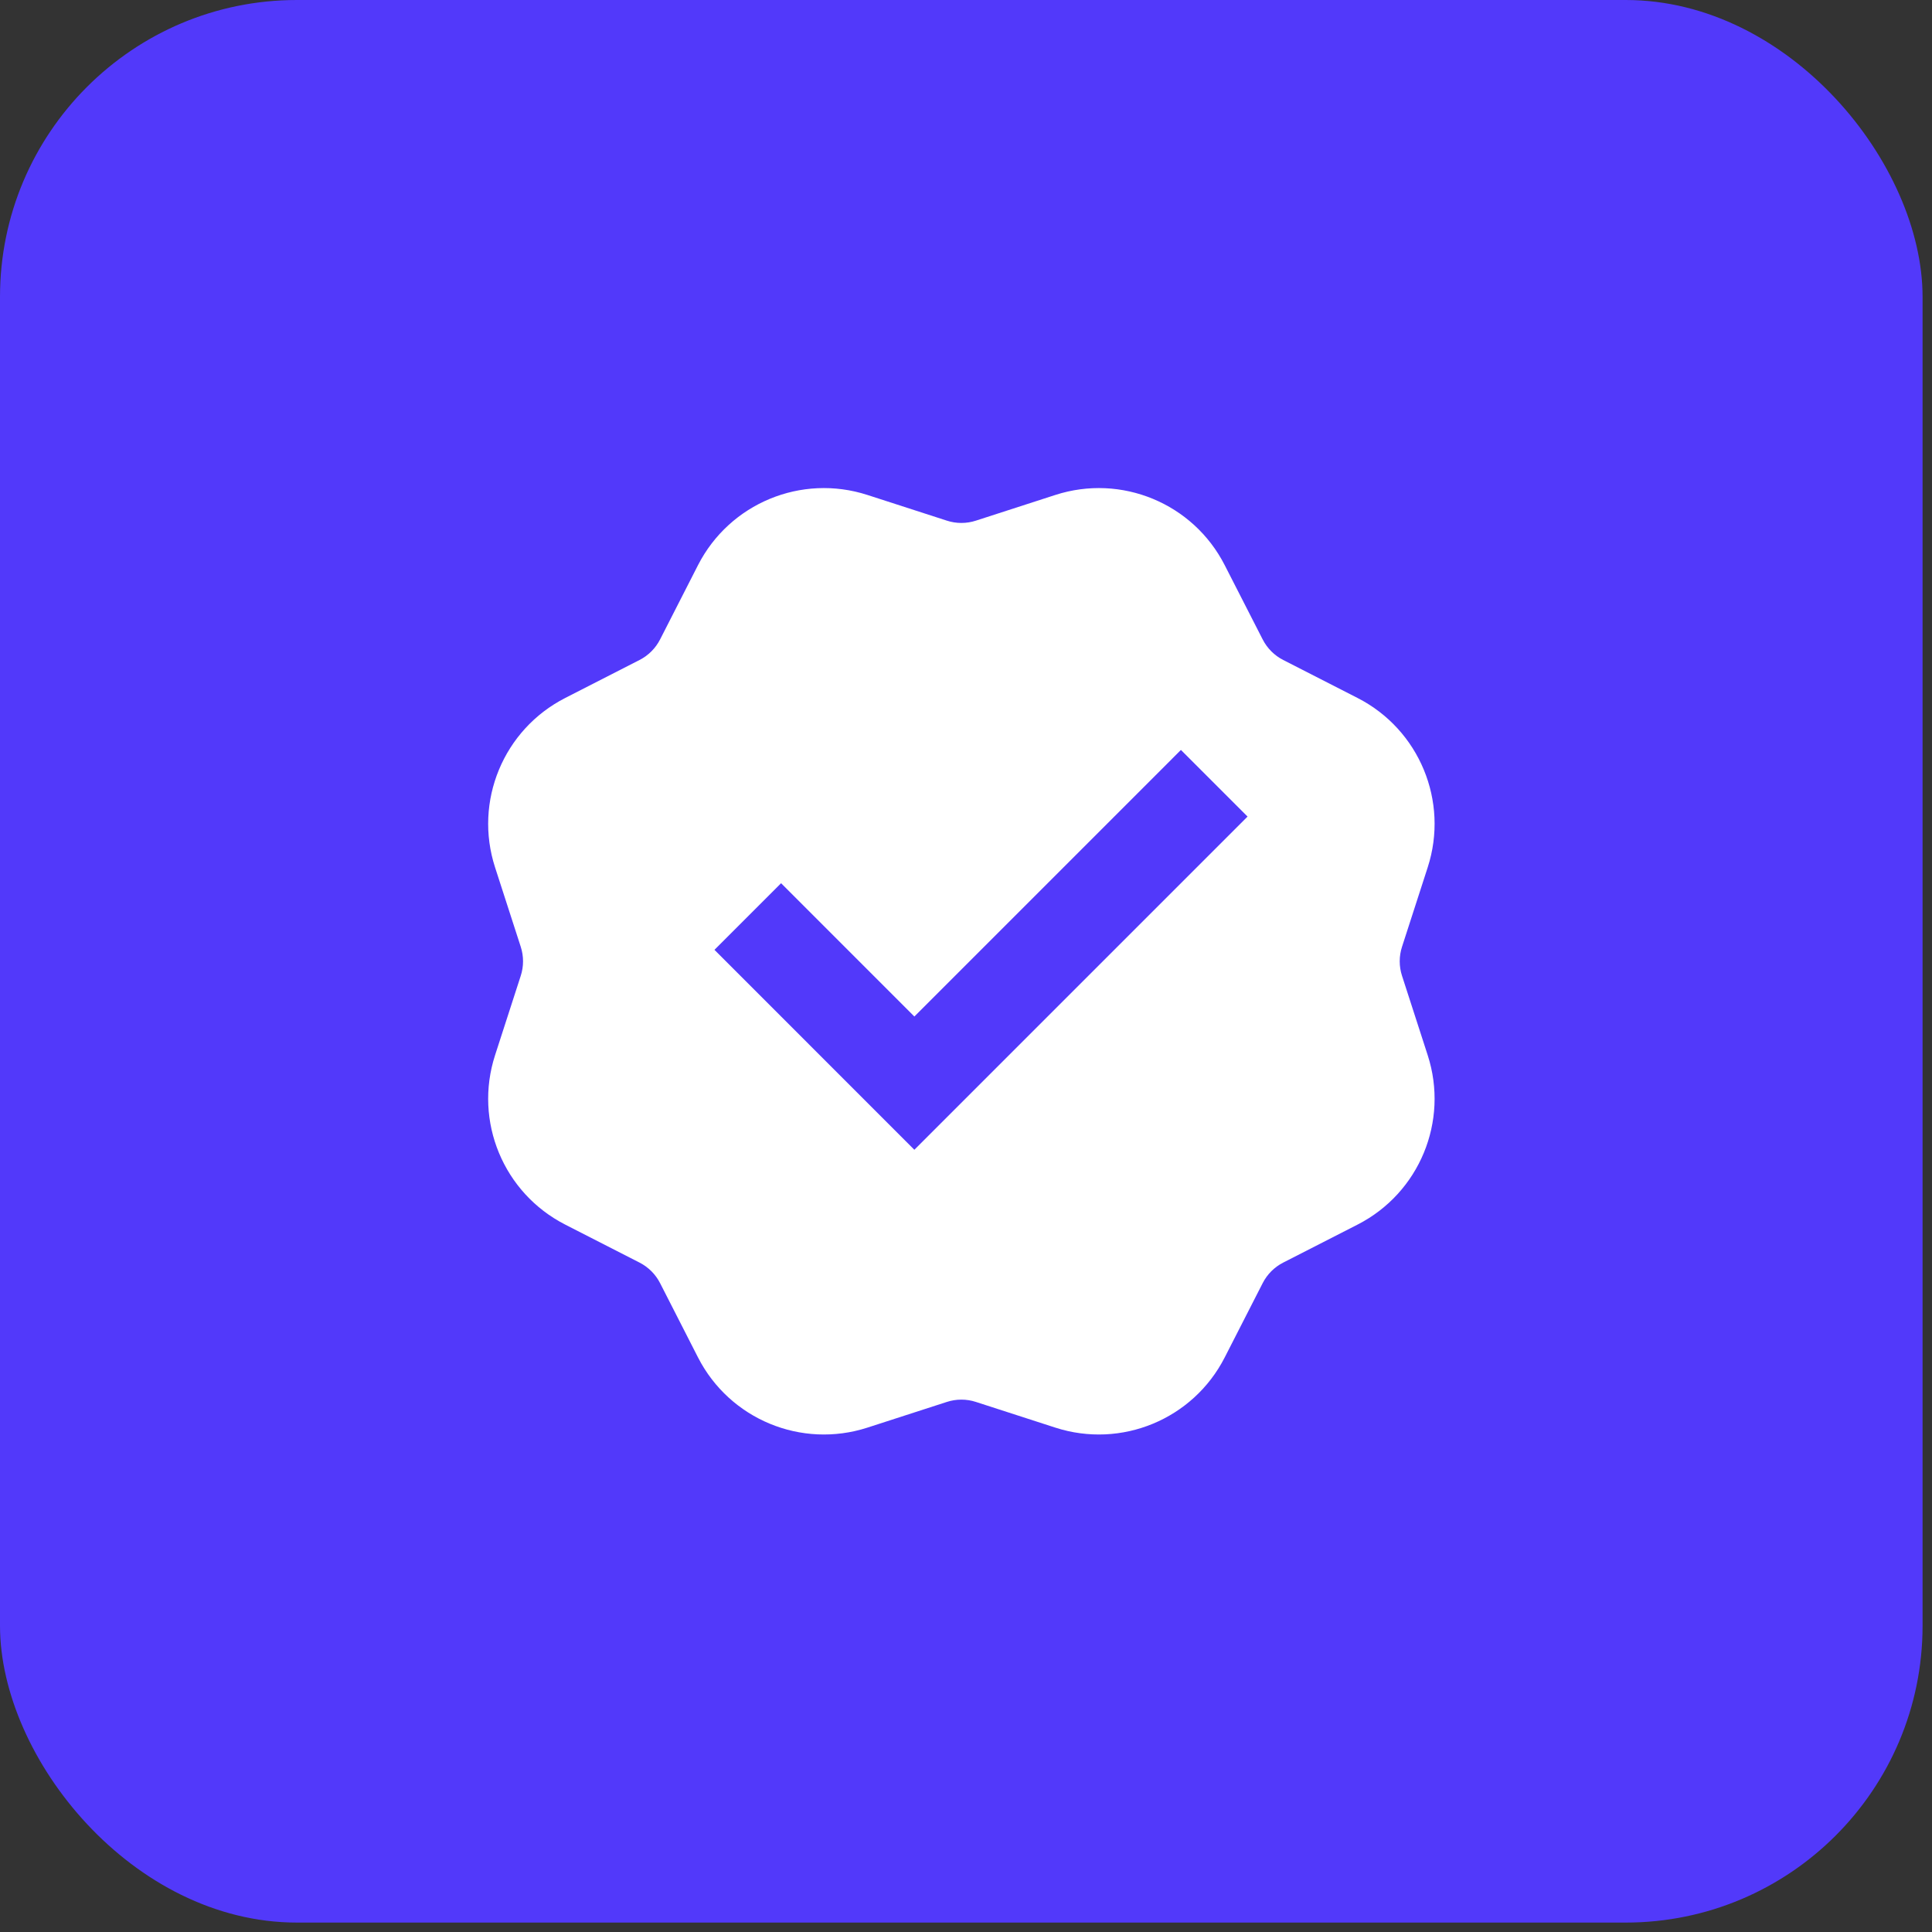
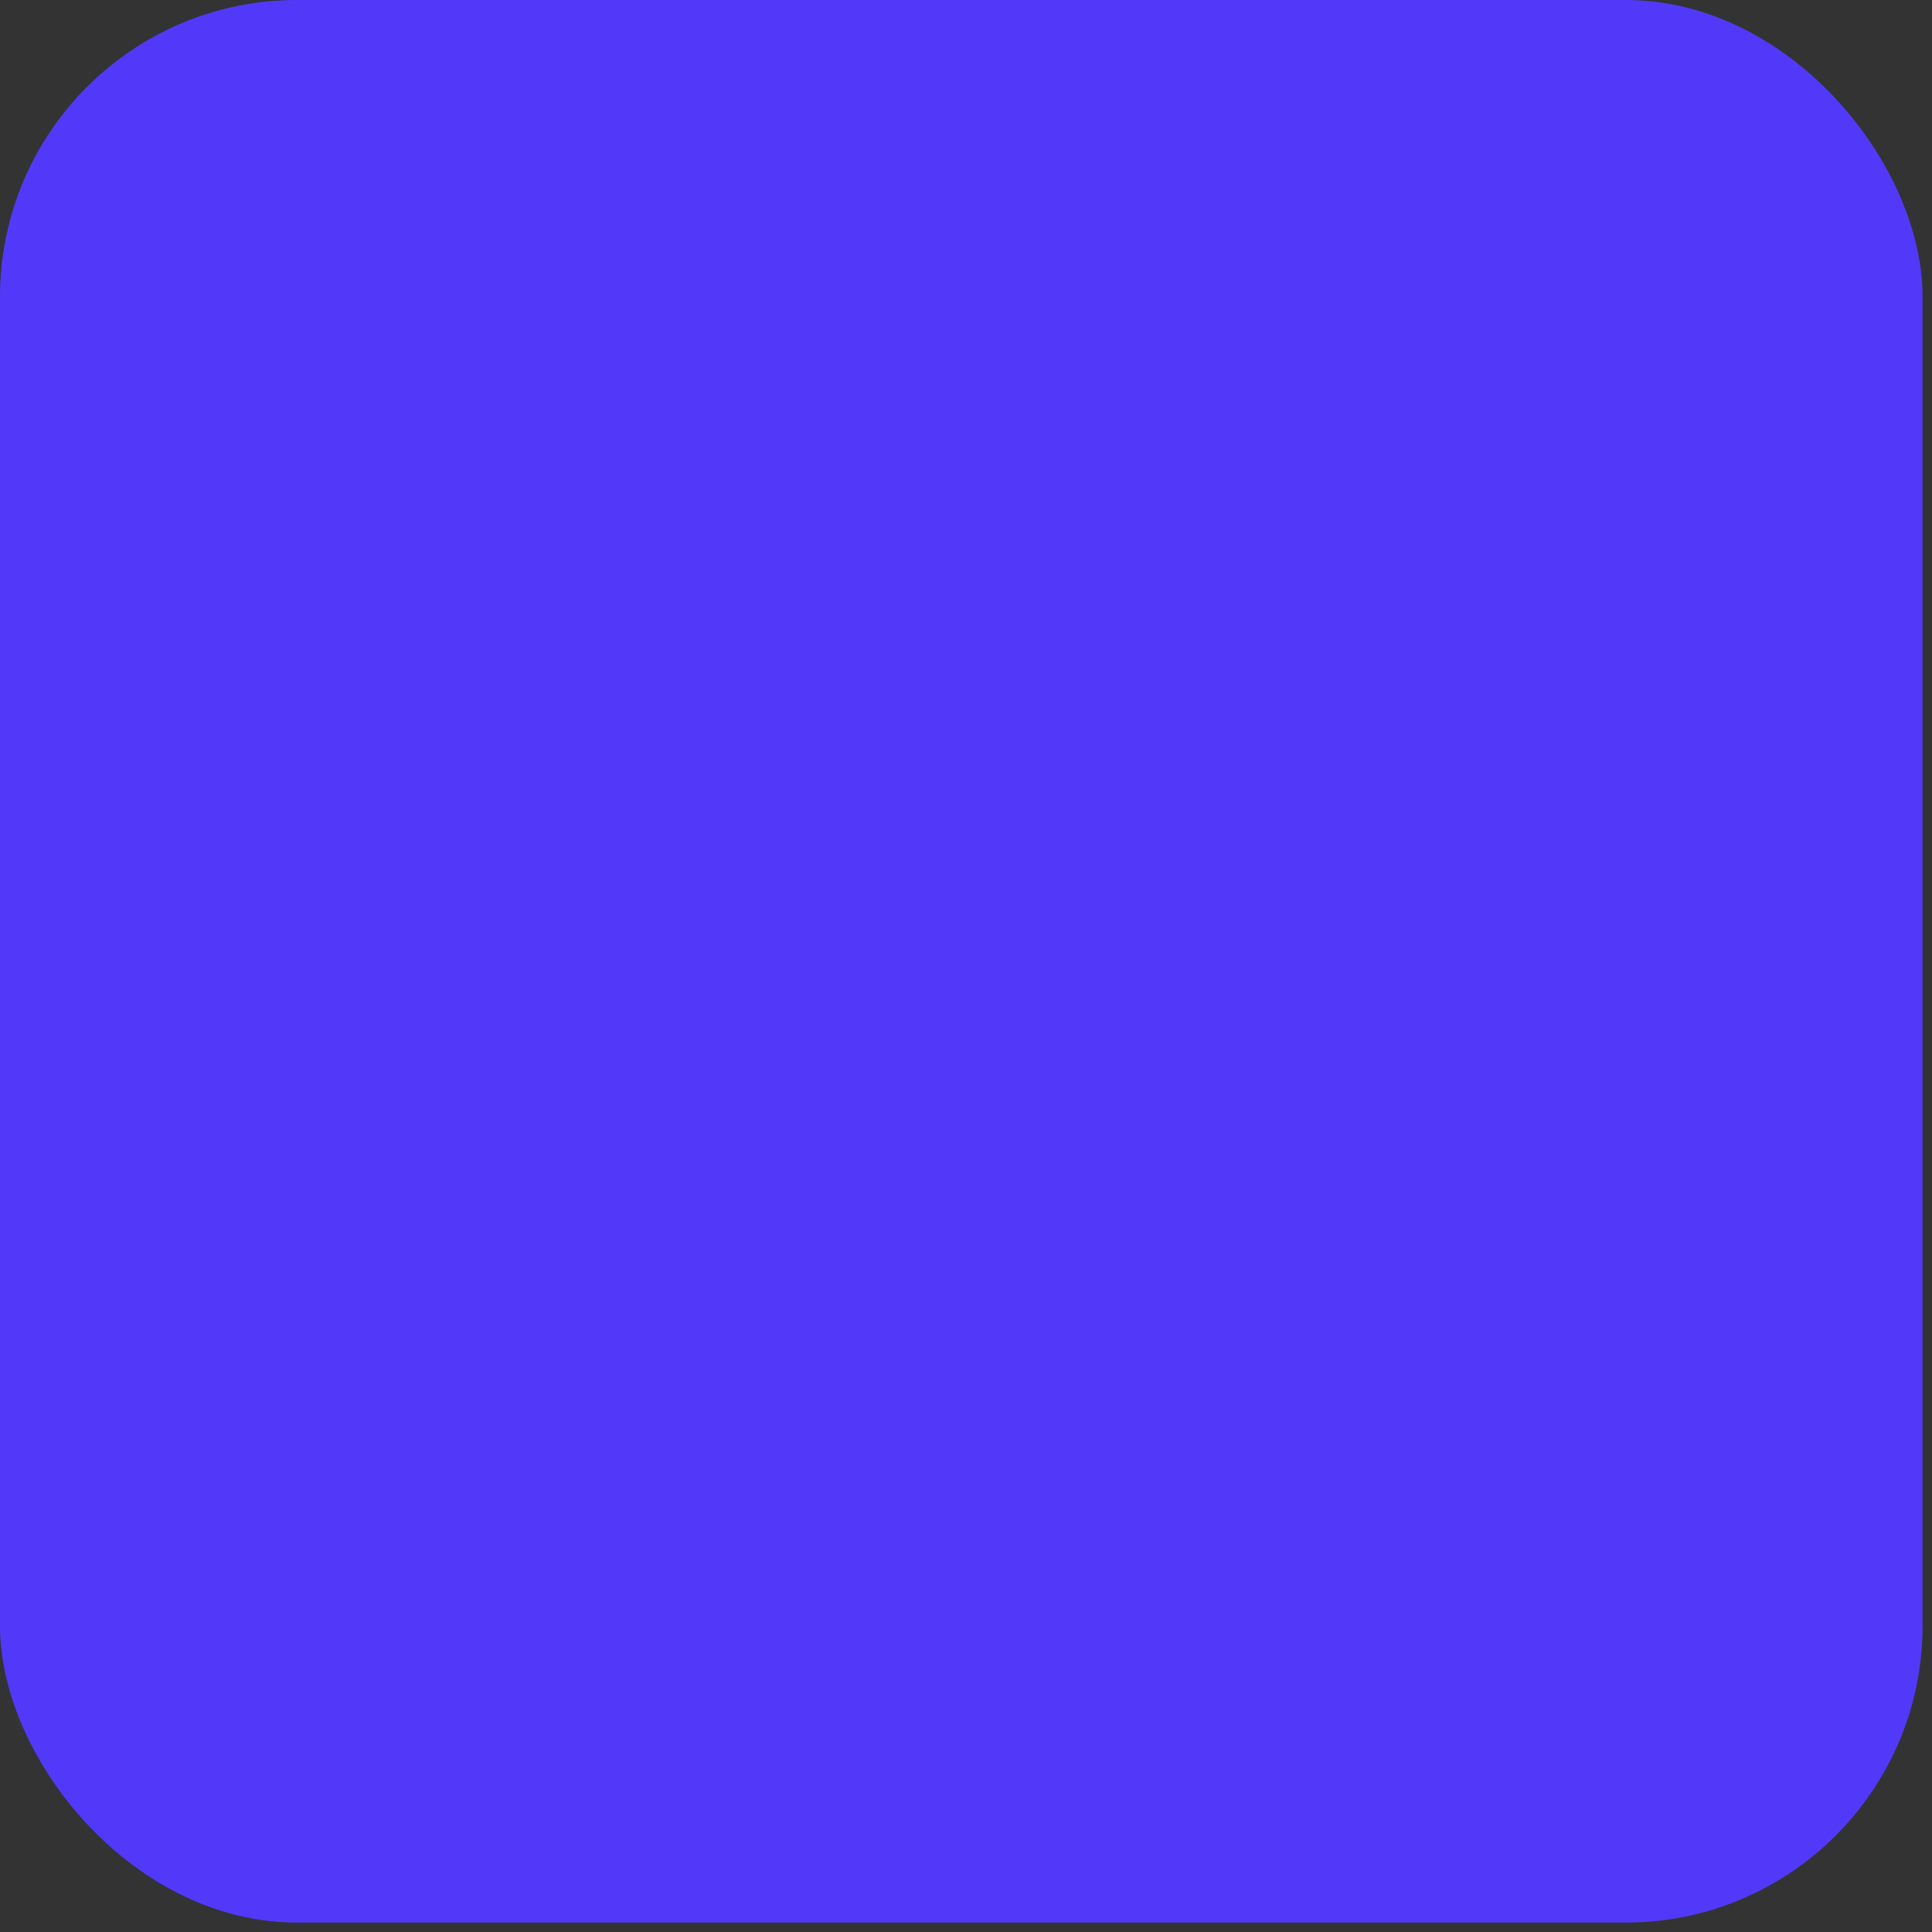
<svg xmlns="http://www.w3.org/2000/svg" width="41" height="41" viewBox="0 0 41 41" fill="none">
  <rect x="0" y="0" width="41" height="41" fill="#333333" stroke="none" />
  <rect width="40.8" height="40.8" rx="6.3" fill="#5239FA" />
-   <path d="M18.409 10.504C17.007 10.05 15.484 10.681 14.813 11.993L14.008 13.57C13.912 13.758 13.759 13.91 13.572 14.006L11.995 14.812C10.683 15.482 10.052 17.006 10.506 18.407L11.051 20.092C11.116 20.292 11.116 20.508 11.051 20.708L10.506 22.393C10.052 23.795 10.683 25.318 11.995 25.988L13.572 26.794C13.759 26.89 13.912 27.042 14.008 27.23L14.813 28.807C15.484 30.119 17.007 30.75 18.409 30.296L20.094 29.751C20.294 29.686 20.51 29.686 20.71 29.751L22.395 30.296C23.797 30.75 25.32 30.119 25.99 28.807L26.796 27.23C26.892 27.042 27.044 26.89 27.232 26.794L28.809 25.988C30.121 25.318 30.752 23.795 30.298 22.393L29.753 20.708C29.688 20.508 29.688 20.292 29.753 20.092L30.298 18.407C30.752 17.006 30.121 15.482 28.809 14.812L27.232 14.006C27.044 13.91 26.892 13.758 26.796 13.57L25.99 11.993C25.32 10.681 23.797 10.05 22.395 10.504L20.71 11.049C20.51 11.114 20.294 11.114 20.094 11.049L18.409 10.504ZM15.162 20.157L16.576 18.743L19.404 21.572L25.061 15.915L26.475 17.329L19.404 24.4L15.162 20.157Z" fill="white" />
</svg>